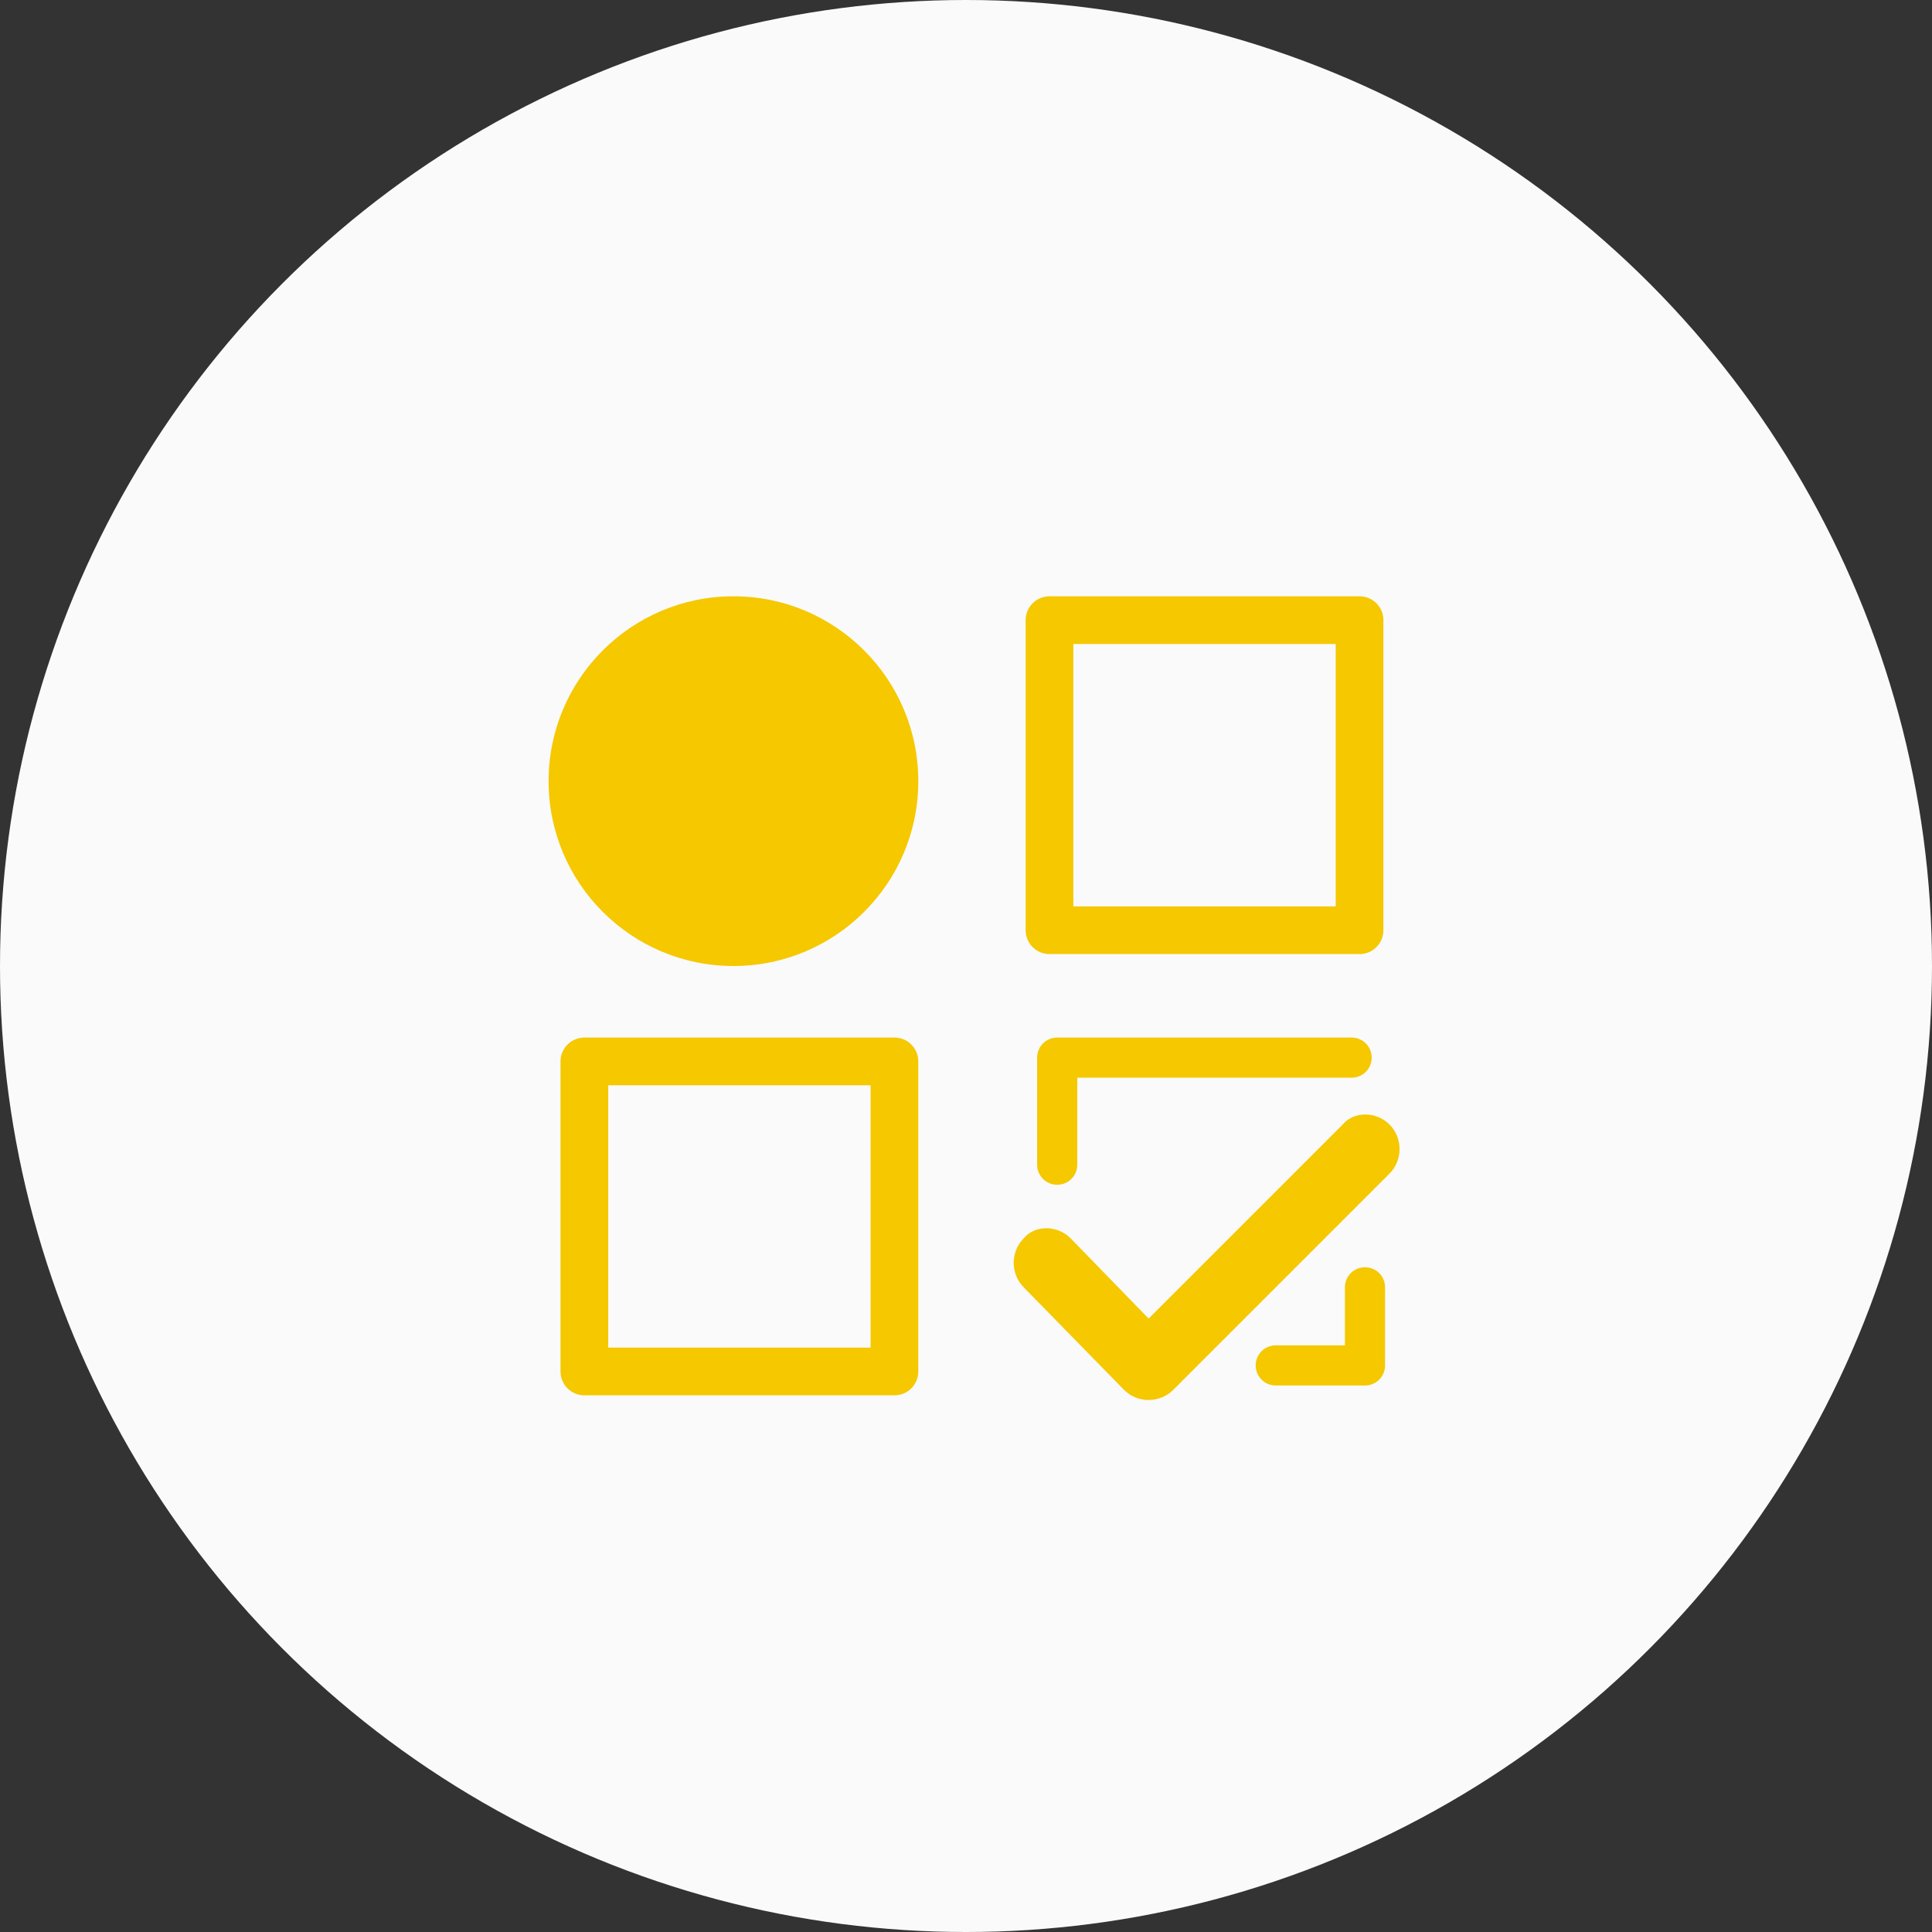
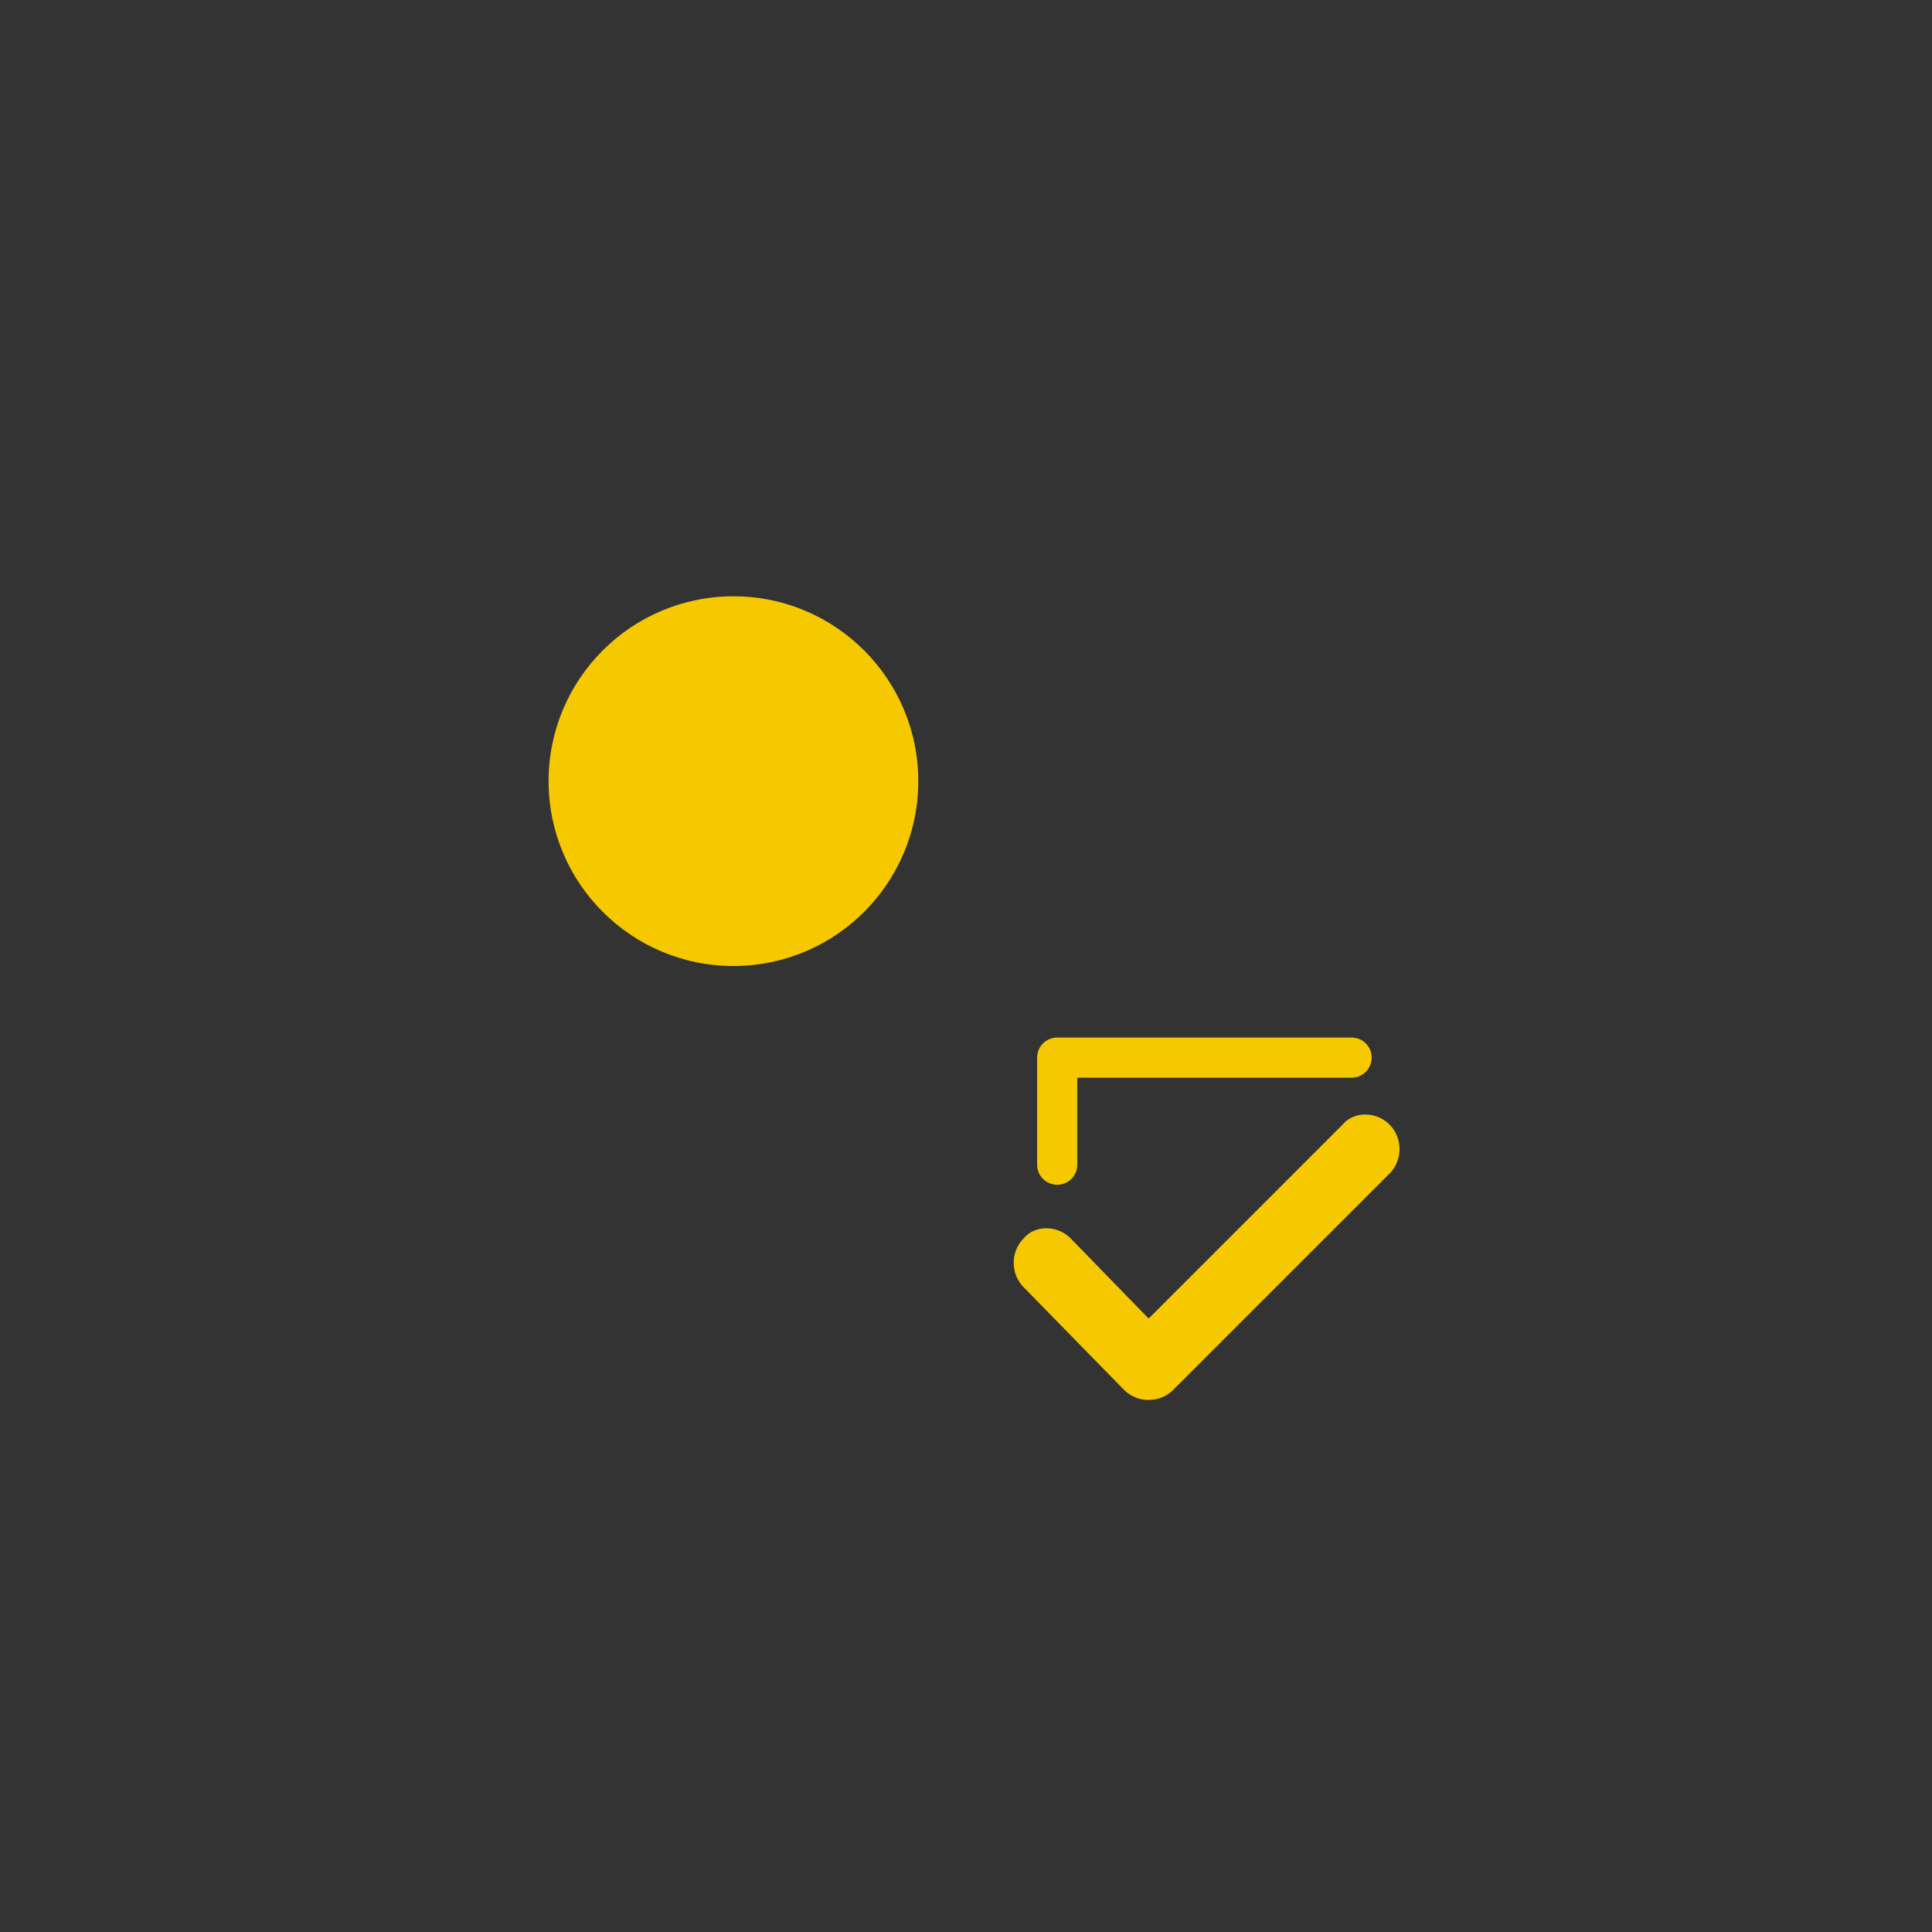
<svg xmlns="http://www.w3.org/2000/svg" width="162" height="162" viewBox="0 0 162 162" fill="none">
  <rect x="0" y="0" width="162" height="162" fill="#333333" stroke="none" />
-   <circle cx="81" cy="81" r="81" fill="#FAFAFA" />
-   <rect x="49" y="89" width="26" height="26" stroke="#F5C800" stroke-width="4" stroke-linejoin="round" />
-   <path d="M105.291 114.491C105.291 115.426 106.039 116.174 106.974 116.174H114.455C115.39 116.174 116.138 115.426 116.138 114.491V107.945C116.138 107.01 115.39 106.262 114.455 106.262C113.519 106.262 112.771 107.01 112.771 107.945V112.808H106.974C106.039 112.808 105.291 113.556 105.291 114.491Z" fill="#F5C800" />
  <path d="M88.647 99.343C89.582 99.343 90.33 98.595 90.33 97.66V90.366H113.332C114.268 90.366 115.016 89.618 115.016 88.683C115.016 87.748 114.268 87 113.332 87H88.647C87.712 87 86.964 87.748 86.964 88.683V97.66C86.964 98.595 87.712 99.343 88.647 99.343Z" fill="#F5C800" />
  <path d="M96.314 110.564L112.584 94.293C113.519 93.171 115.39 93.171 116.512 94.293C117.634 95.416 117.634 97.286 116.512 98.408L98.371 116.548C97.249 117.67 95.379 117.67 94.257 116.548L85.842 107.945C84.719 106.823 84.719 104.953 85.842 103.831C86.777 102.709 88.647 102.709 89.769 103.831L96.314 110.564Z" fill="#F5C800" />
-   <rect x="88" y="52" width="26" height="26" stroke="#F5C800" stroke-width="4" stroke-linejoin="round" />
  <circle cx="61.5" cy="65.5" r="15.5" fill="#F5C800" />
</svg>